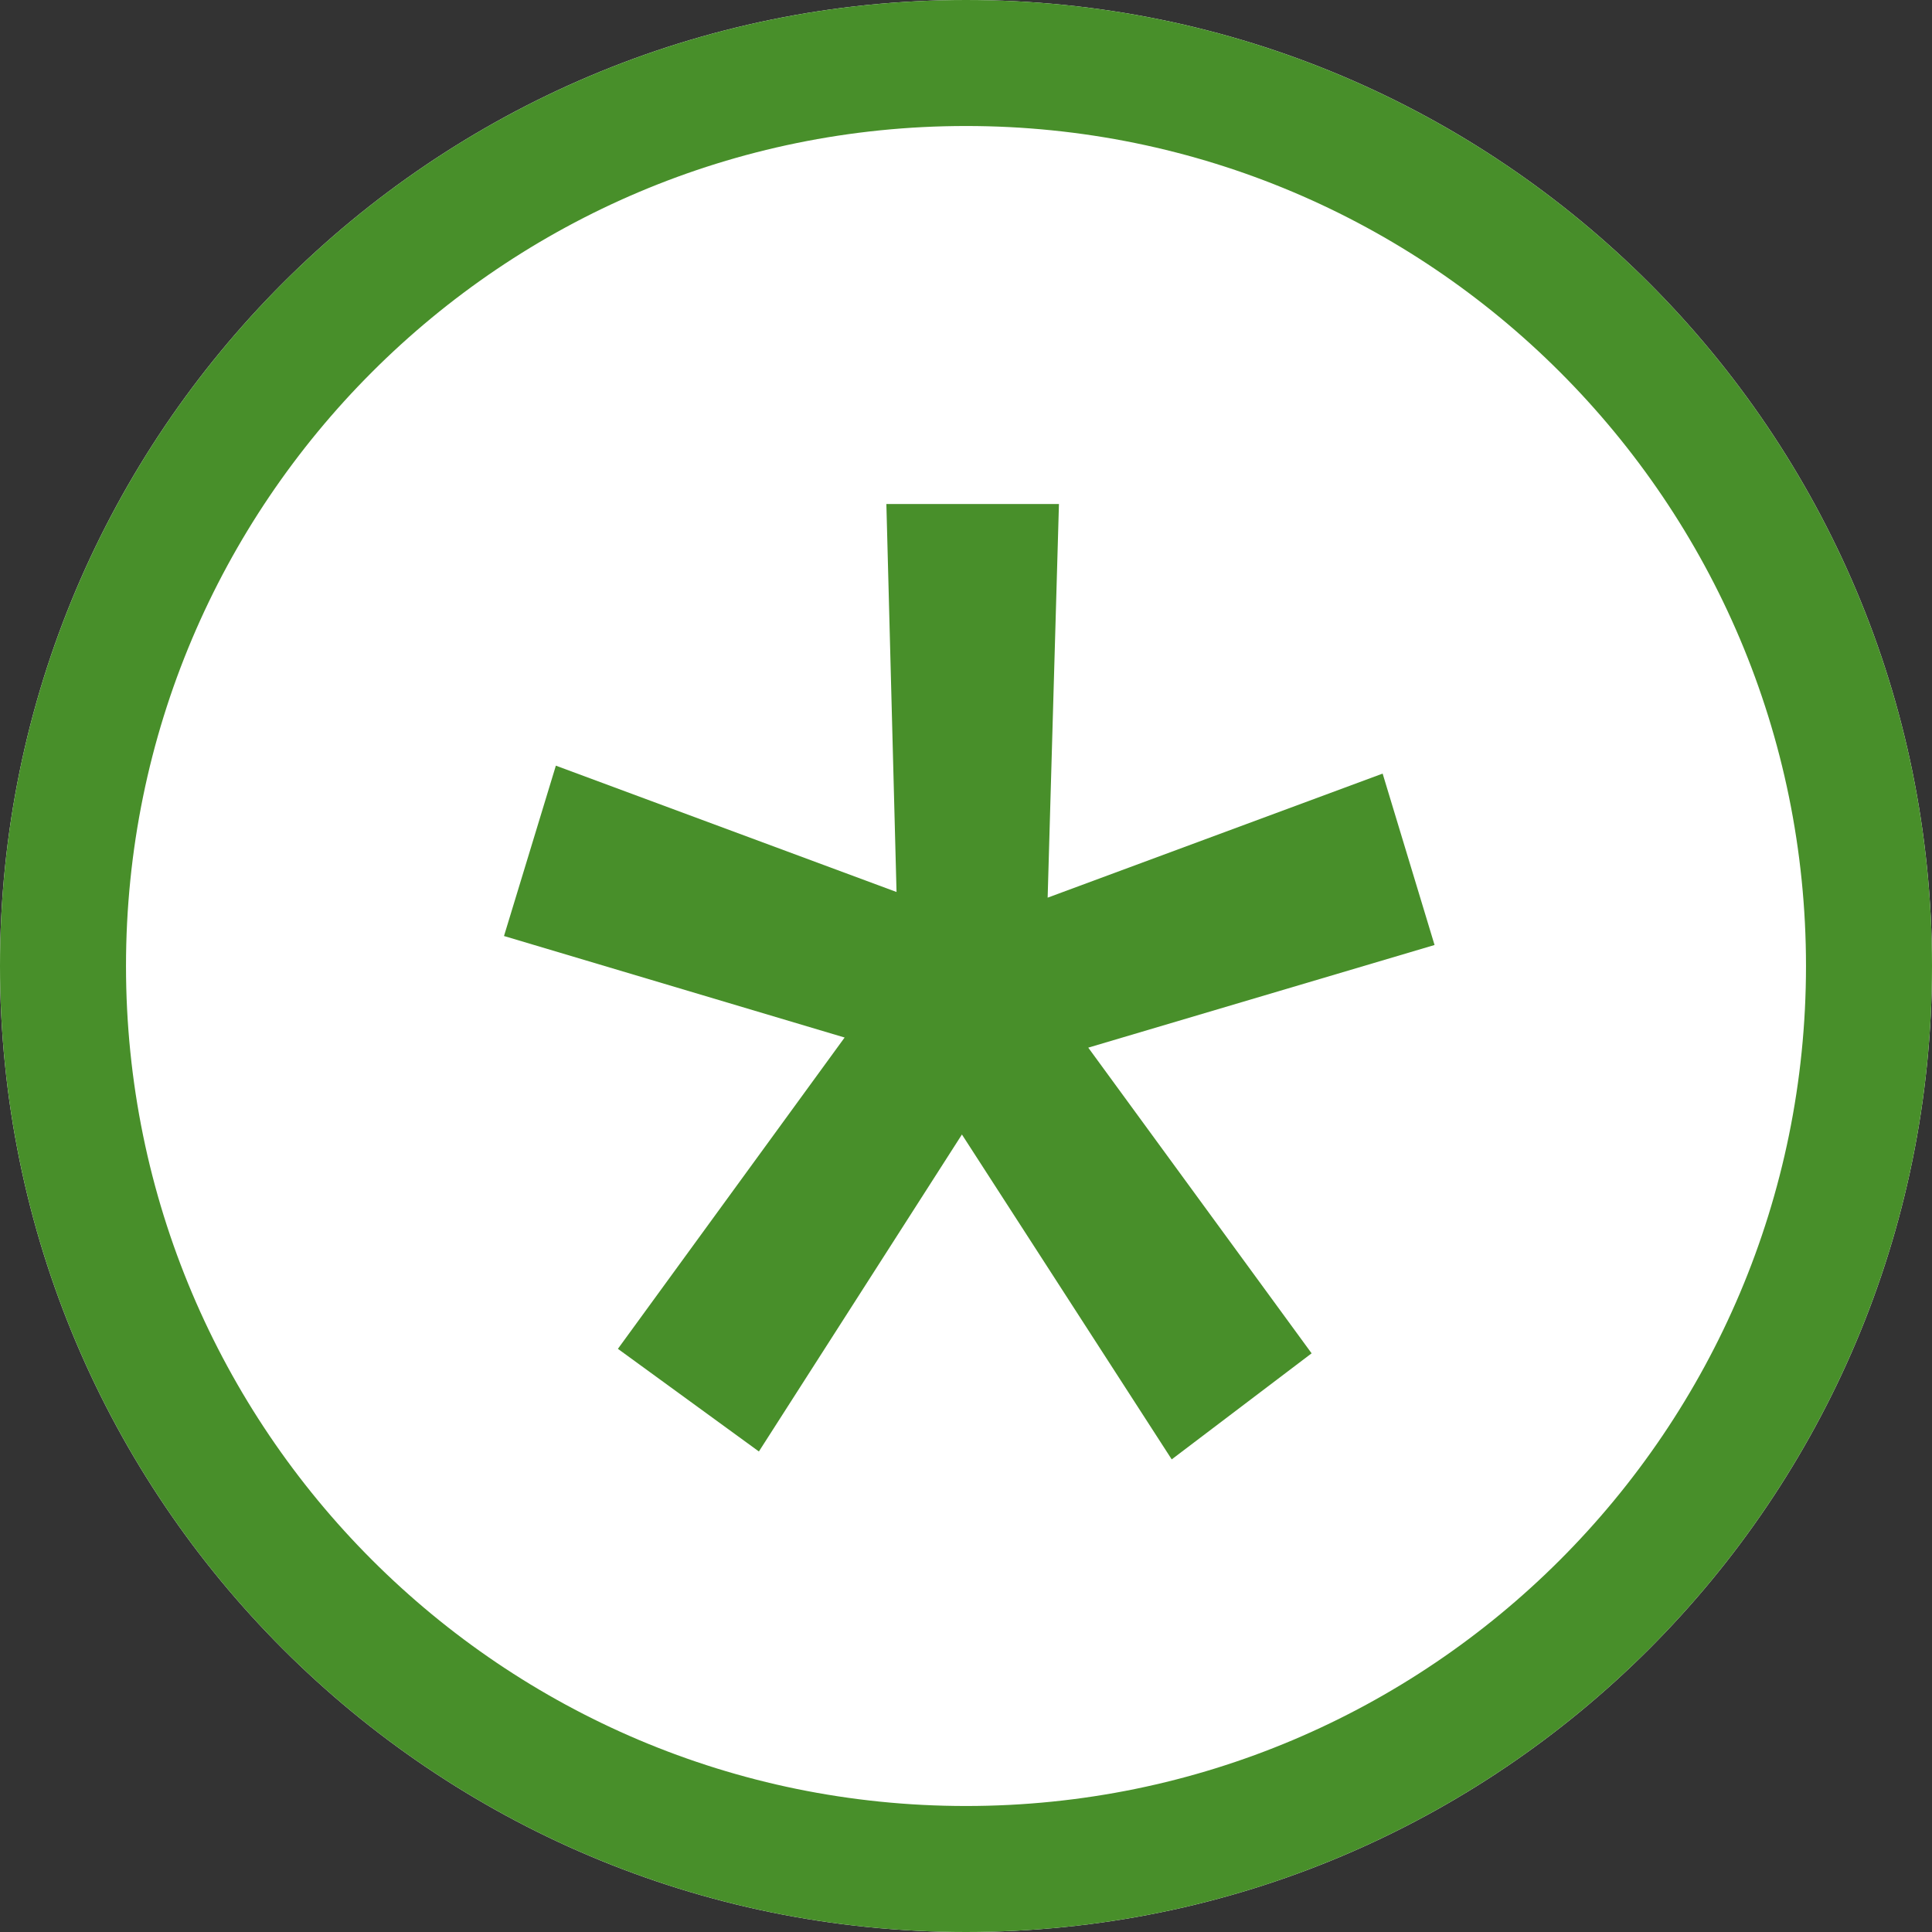
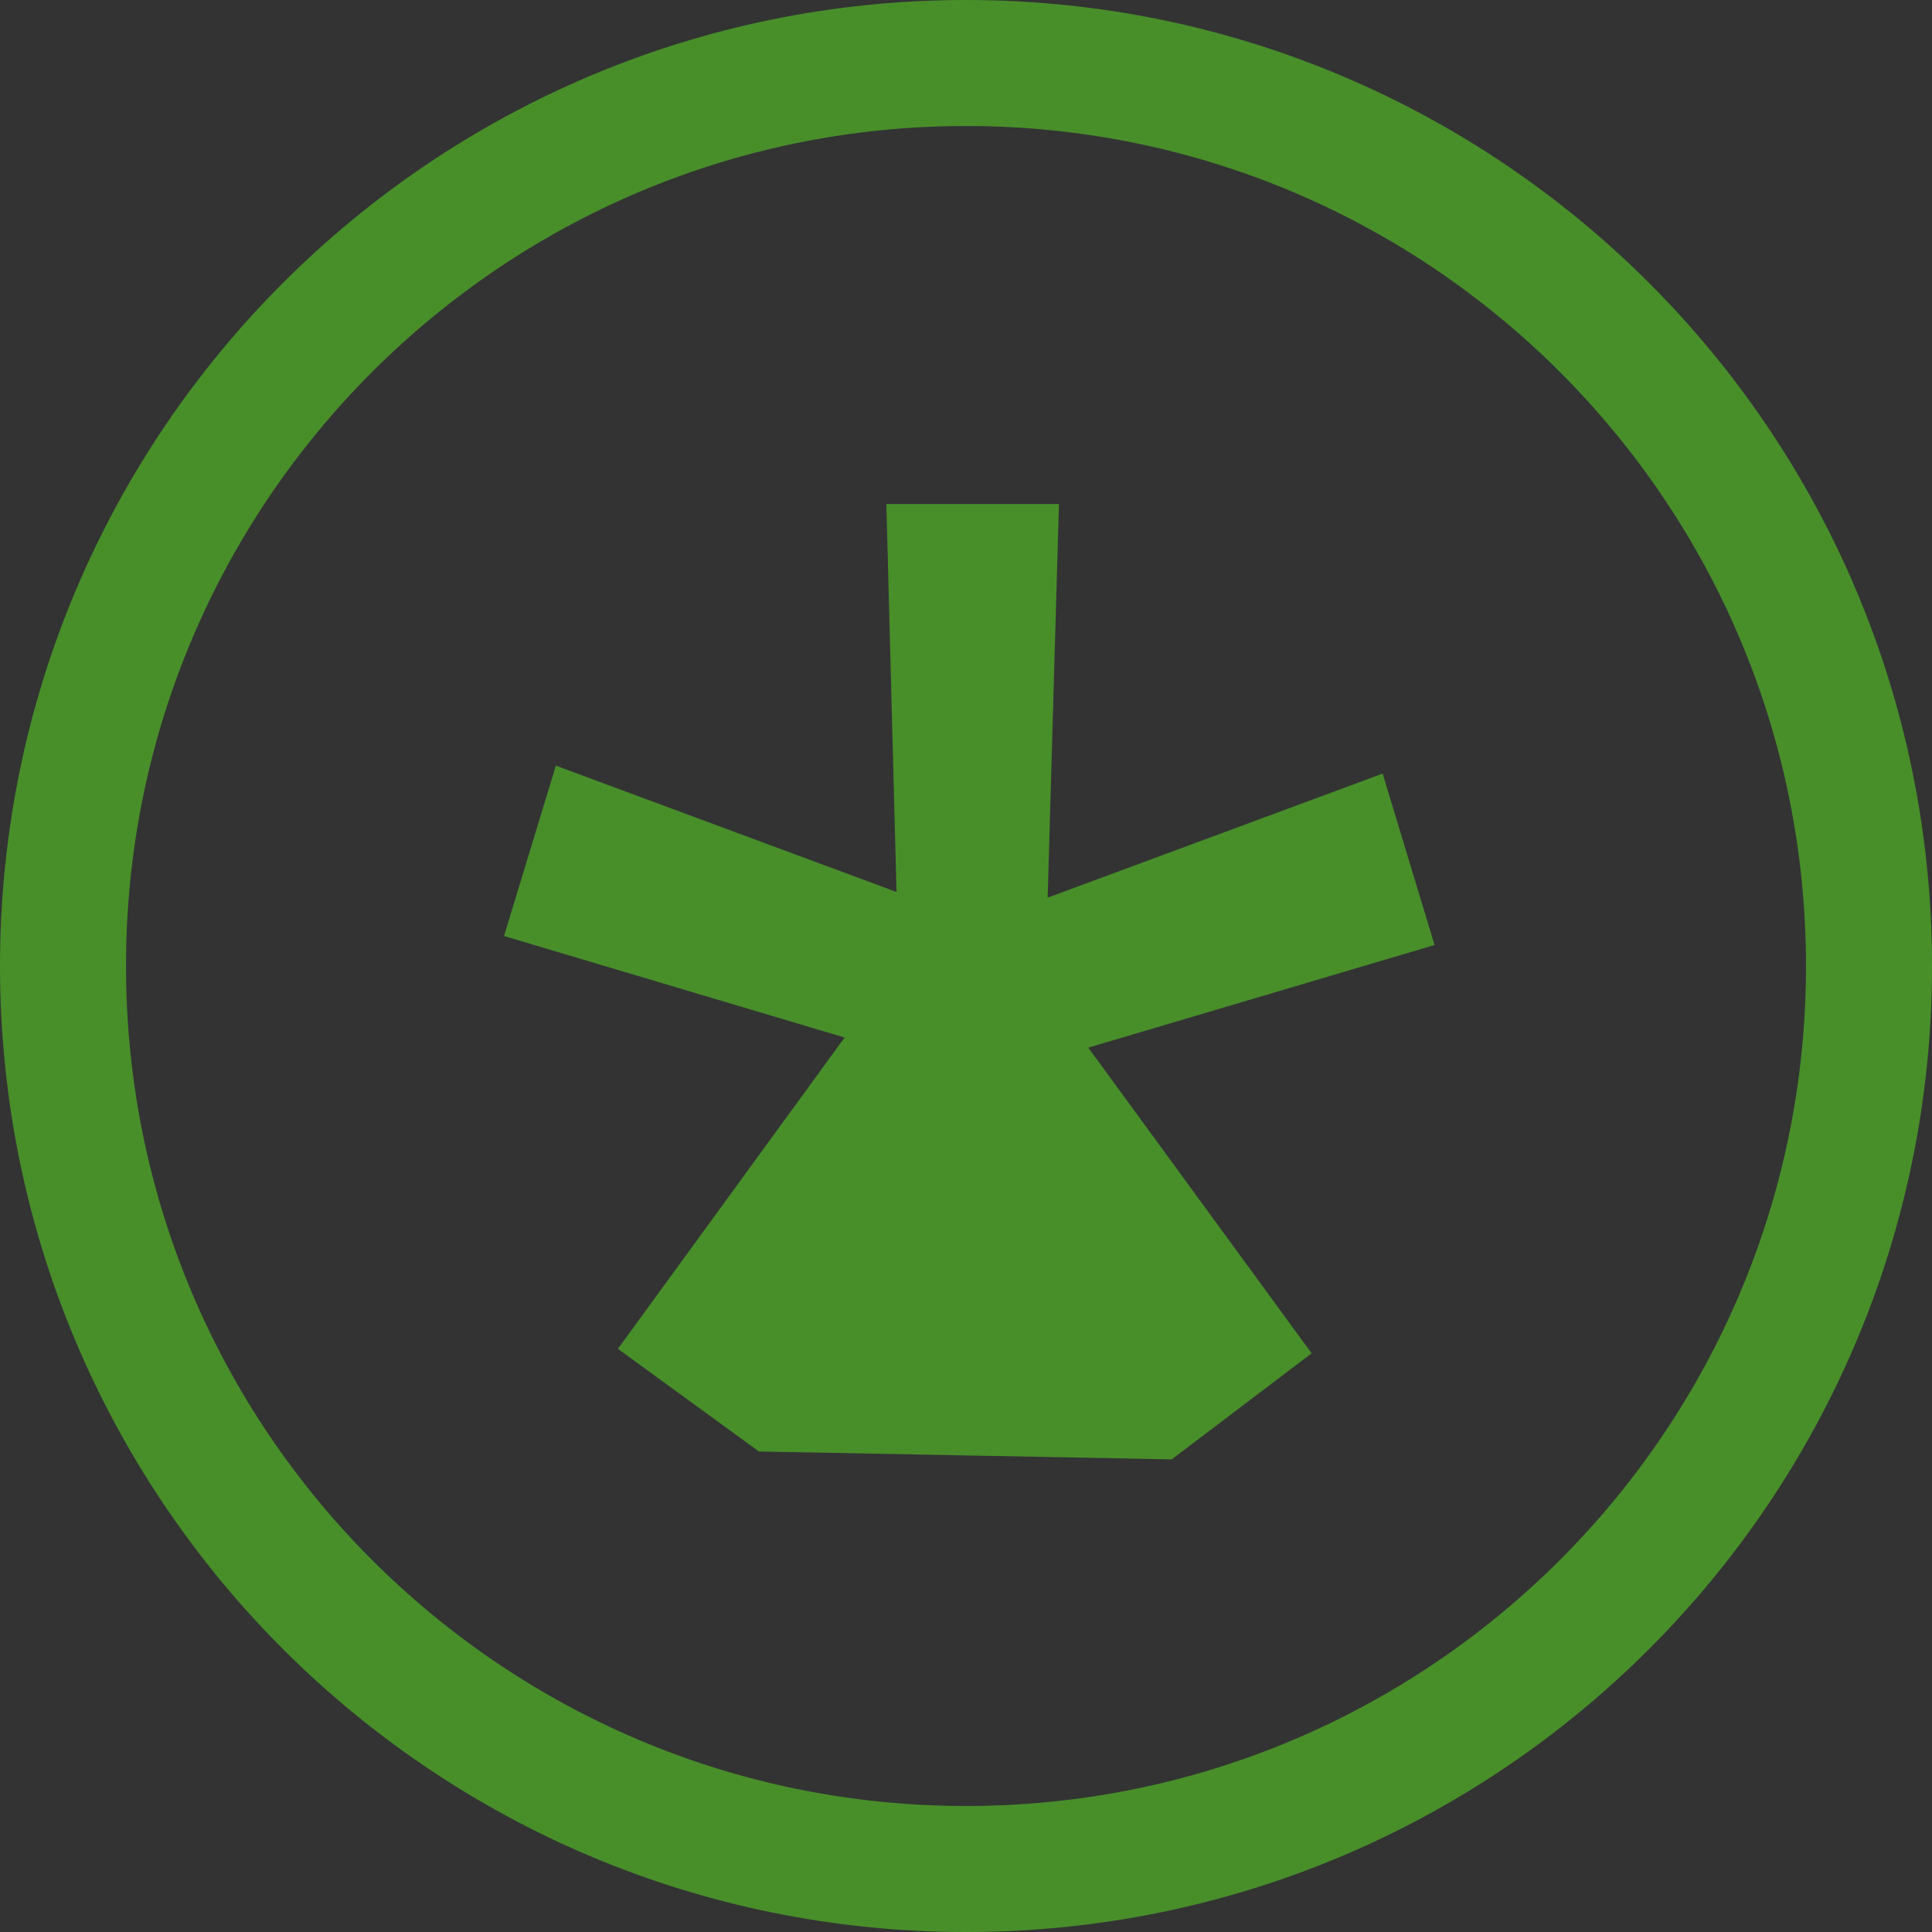
<svg xmlns="http://www.w3.org/2000/svg" width="46" height="46" viewBox="0 0 46 46" fill="none">
  <rect x="0" y="0" width="46" height="46" fill="#333333" stroke="none" />
-   <path d="M23 46C35.703 46 46 35.703 46 23C46 10.297 35.703 0 23 0C10.297 0 0 10.297 0 23C0 35.703 10.297 46 23 46Z" fill="white" />
  <path d="M23 44.5C34.874 44.5 44.5 34.874 44.5 23C44.5 11.126 34.874 1.5 23 1.5C11.126 1.5 1.5 11.126 1.5 23C1.5 34.874 11.126 44.5 23 44.5Z" stroke="#488F2A" stroke-width="3" />
-   <path d="M20.11 24.703L12 22.286L13.235 18.23L21.346 21.238L21.104 12H25.213L24.944 21.373L32.92 18.419L34.156 22.5L25.911 24.944L31.229 32.222L27.898 34.747L22.903 27.012L18.069 34.559L14.712 32.115L20.11 24.703Z" fill="#488F2A" />
+   <path d="M20.11 24.703L12 22.286L13.235 18.23L21.346 21.238L21.104 12H25.213L24.944 21.373L32.92 18.419L34.156 22.5L25.911 24.944L31.229 32.222L27.898 34.747L18.069 34.559L14.712 32.115L20.11 24.703Z" fill="#488F2A" />
</svg>